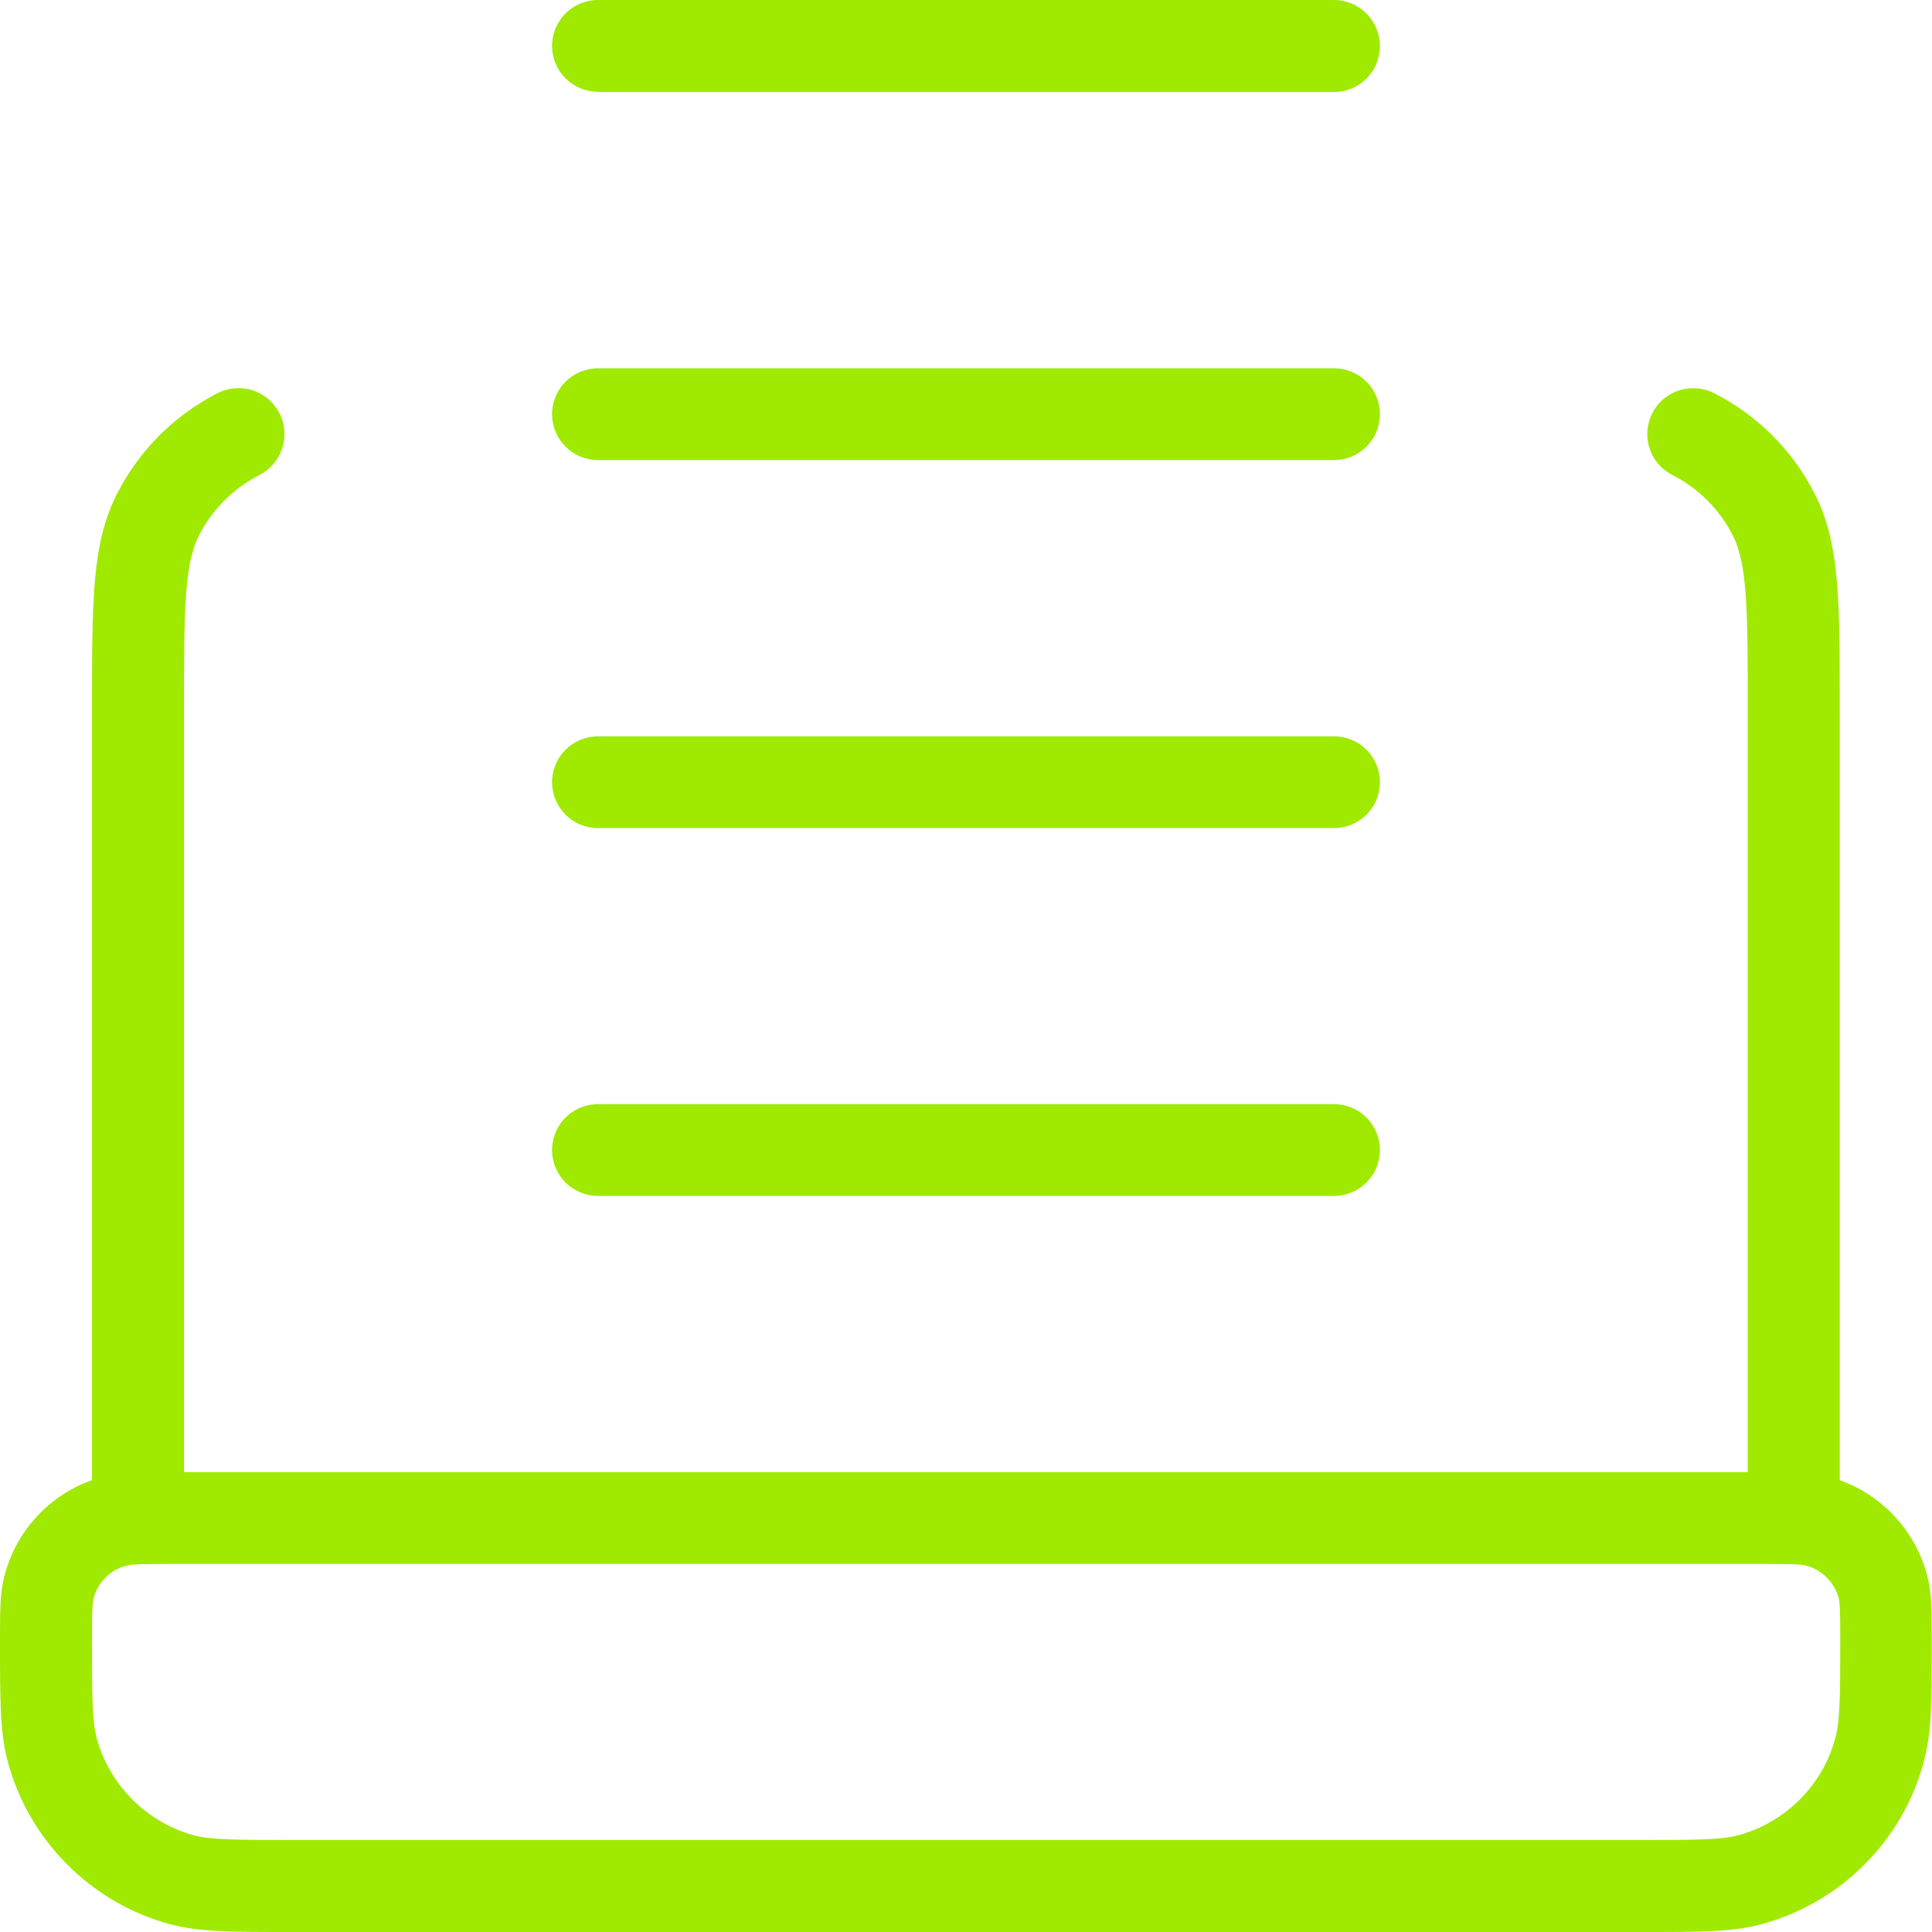
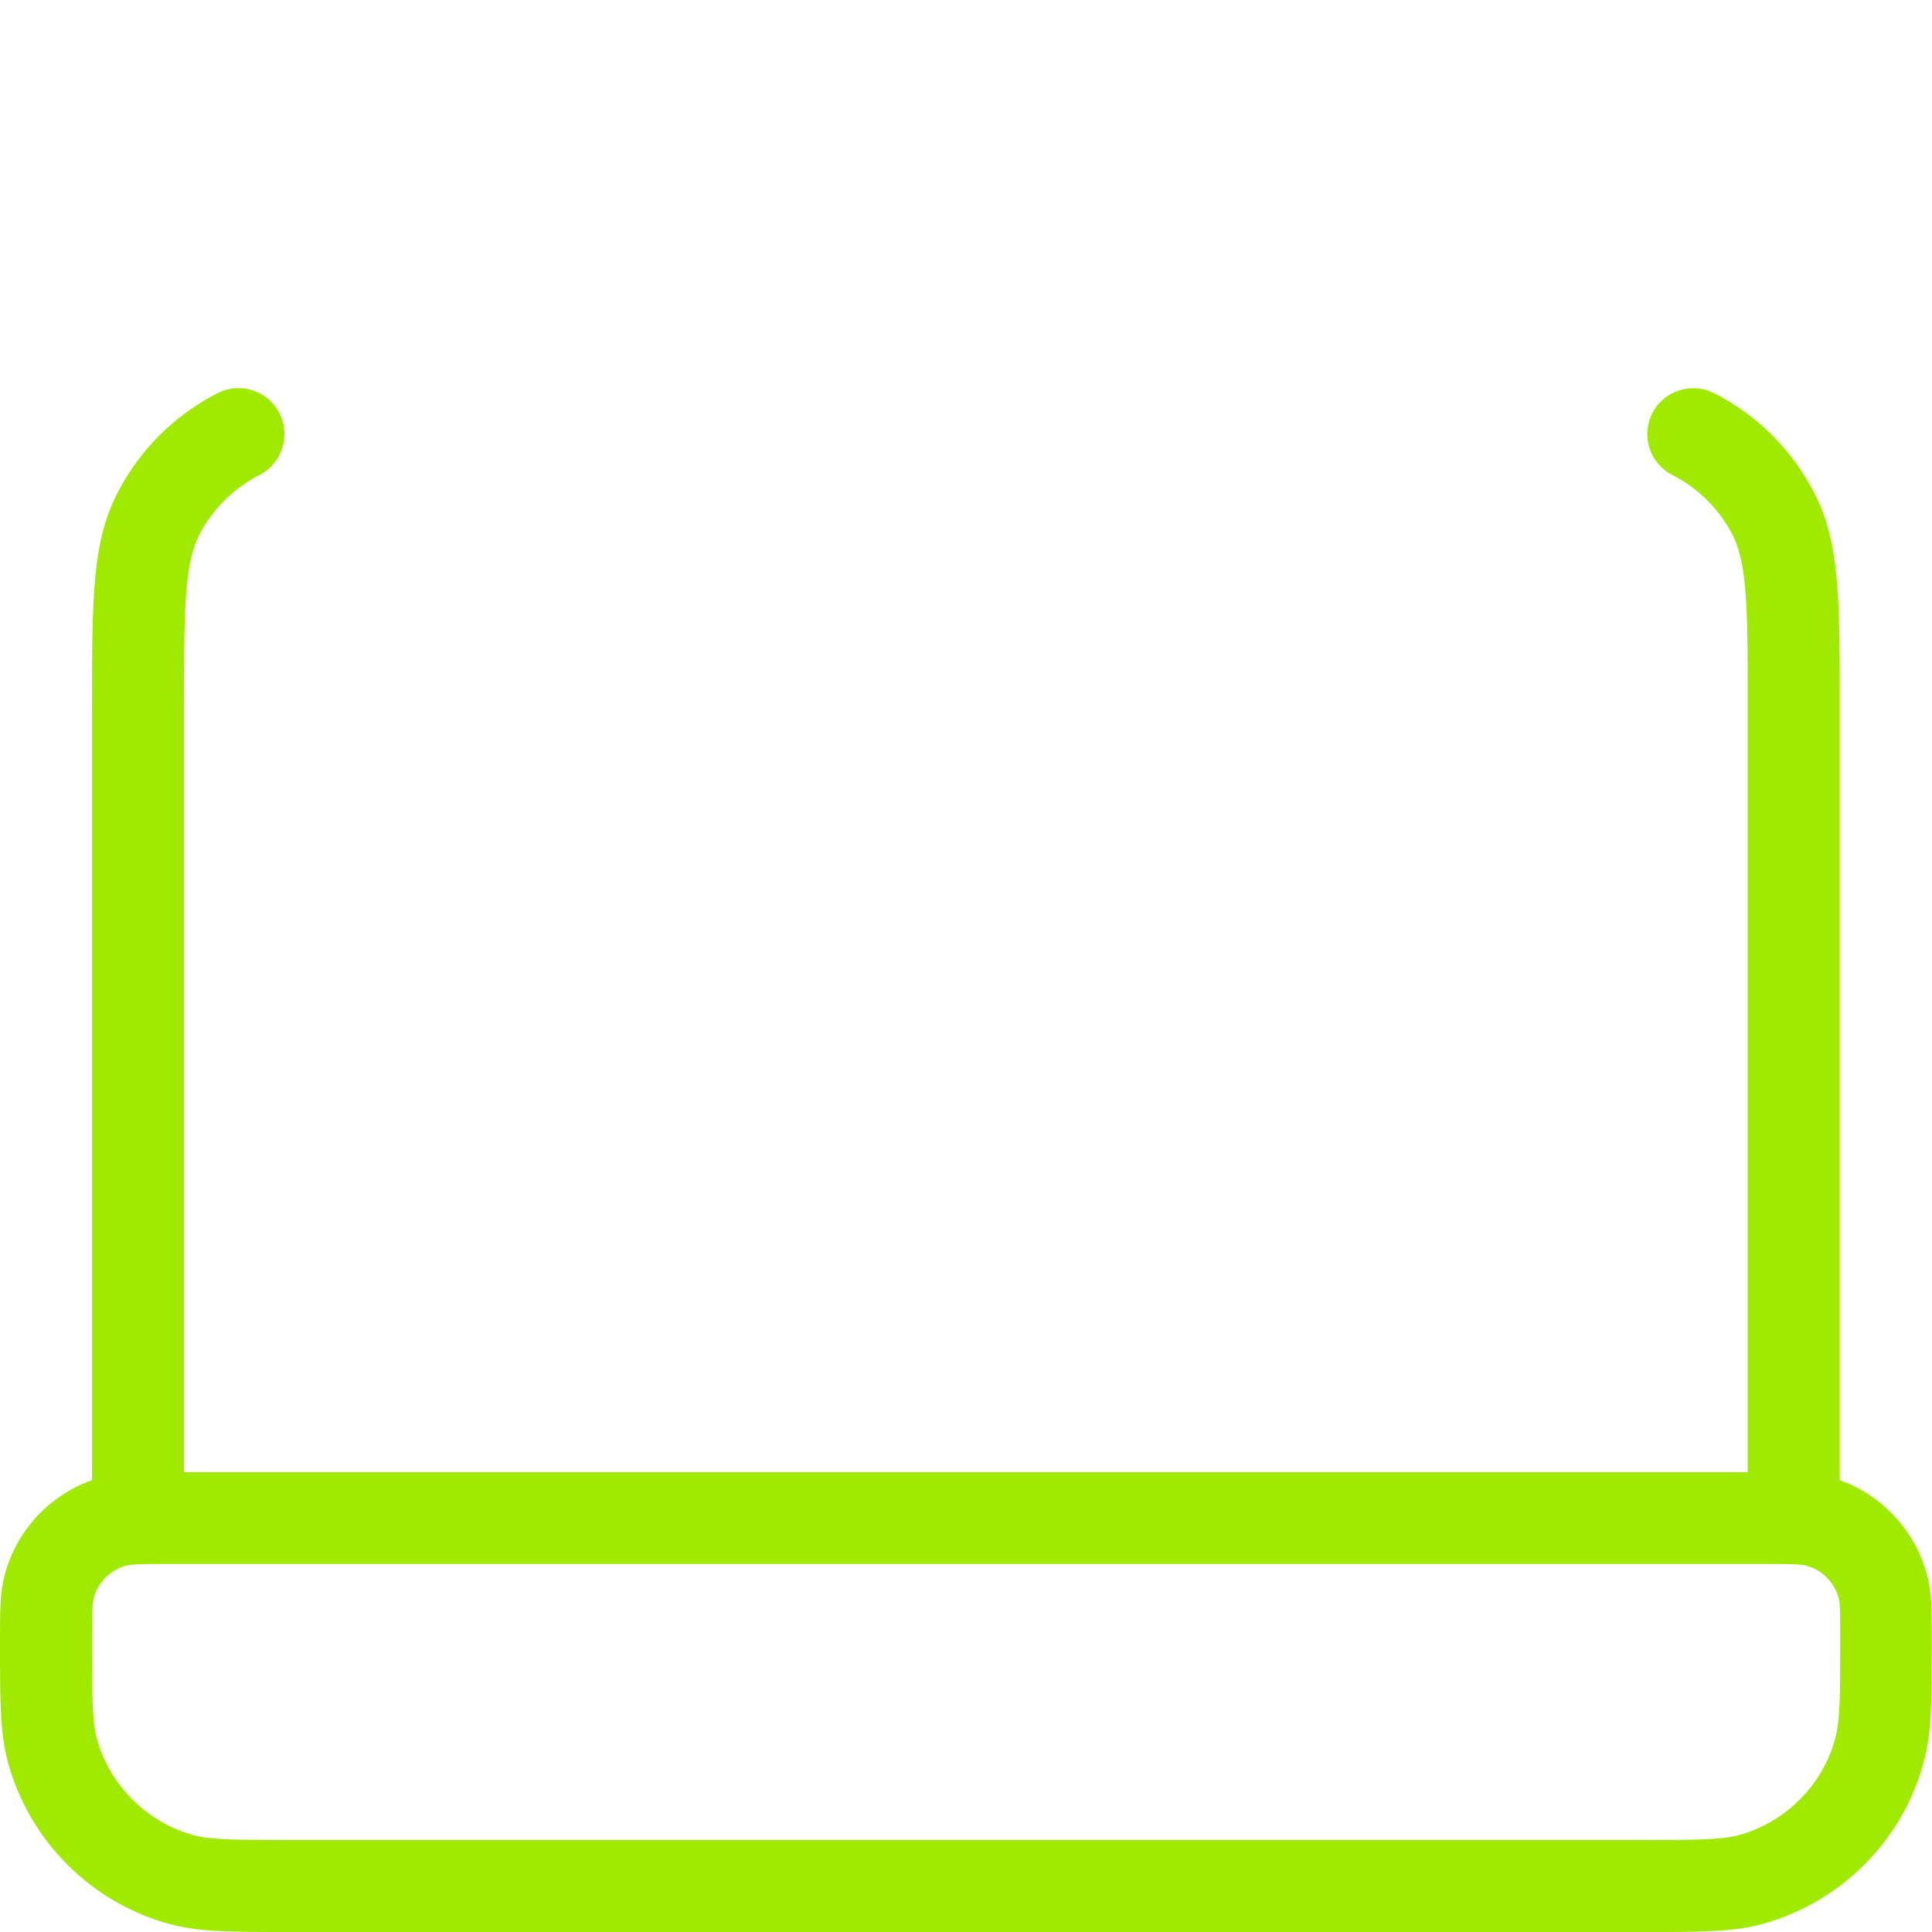
<svg xmlns="http://www.w3.org/2000/svg" id="Layer_1" data-name="Layer 1" viewBox="0 0 80 80">
  <defs>
    <style>
      .cls-1 {
        fill: #9fea00;
      }
    </style>
  </defs>
  <path class="cls-1" d="M7.06,79.68c1.21.32,2.48.32,5,.32h55.87c2.53,0,3.79,0,5-.32,3.28-.88,5.86-3.46,6.73-6.73.33-1.21.33-2.48.33-5,0-1.31,0-2.02-.2-2.75-.49-1.82-1.85-3.28-3.61-3.91v-31.95c0-4.56,0-6.86-1.04-8.9-.92-1.8-2.36-3.24-4.16-4.16-.94-.47-2.09-.11-2.56.83-.48.94-.11,2.08.83,2.56,1.08.55,1.95,1.42,2.5,2.5.62,1.22.62,3.21.62,7.17v31.62H7.62v-31.62c0-3.96,0-5.94.62-7.17.54-1.07,1.43-1.95,2.5-2.5.94-.48,1.31-1.63.83-2.56-.48-.94-1.62-1.31-2.56-.83-1.8.92-3.24,2.36-4.16,4.16-1.04,2.04-1.04,4.33-1.04,8.9v31.95c-1.76.62-3.13,2.09-3.61,3.91C0,65.92,0,66.63,0,67.94,0,70.46,0,71.73.32,72.94c.88,3.28,3.46,5.86,6.73,6.74ZM3.88,66.17c.17-.65.69-1.17,1.35-1.34.24-.07.84-.07,1.76-.07h66.03c.92,0,1.52,0,1.77.07.65.17,1.17.69,1.35,1.35.06.24.06.85.06,1.76,0,2.12,0,3.29-.2,4.02-.52,1.96-2.07,3.51-4.04,4.04-.73.19-1.9.19-4.02.19H12.06c-2.12,0-3.29,0-4.02-.19-1.96-.53-3.51-2.08-4.04-4.04-.19-.73-.19-1.89-.19-4.01,0-.92,0-1.52.07-1.77Z" />
-   <path class="cls-1" d="M24.76,49.52h30.48c1.05,0,1.9-.85,1.9-1.9s-.85-1.9-1.9-1.9h-30.48c-1.05,0-1.9.85-1.9,1.9s.85,1.9,1.9,1.9Z" />
-   <path class="cls-1" d="M24.76,34.29h30.48c1.05,0,1.9-.85,1.9-1.9s-.85-1.9-1.9-1.9h-30.48c-1.05,0-1.9.85-1.9,1.9s.85,1.9,1.9,1.9Z" />
-   <path class="cls-1" d="M24.76,19.05h30.48c1.05,0,1.9-.85,1.9-1.9s-.85-1.9-1.9-1.9h-30.48c-1.05,0-1.9.85-1.9,1.9s.85,1.9,1.9,1.9Z" />
-   <path class="cls-1" d="M24.76,3.81h30.48c1.05,0,1.9-.85,1.9-1.9S56.29,0,55.24,0h-30.48c-1.05,0-1.9.85-1.9,1.9s.85,1.9,1.9,1.9Z" />
</svg>